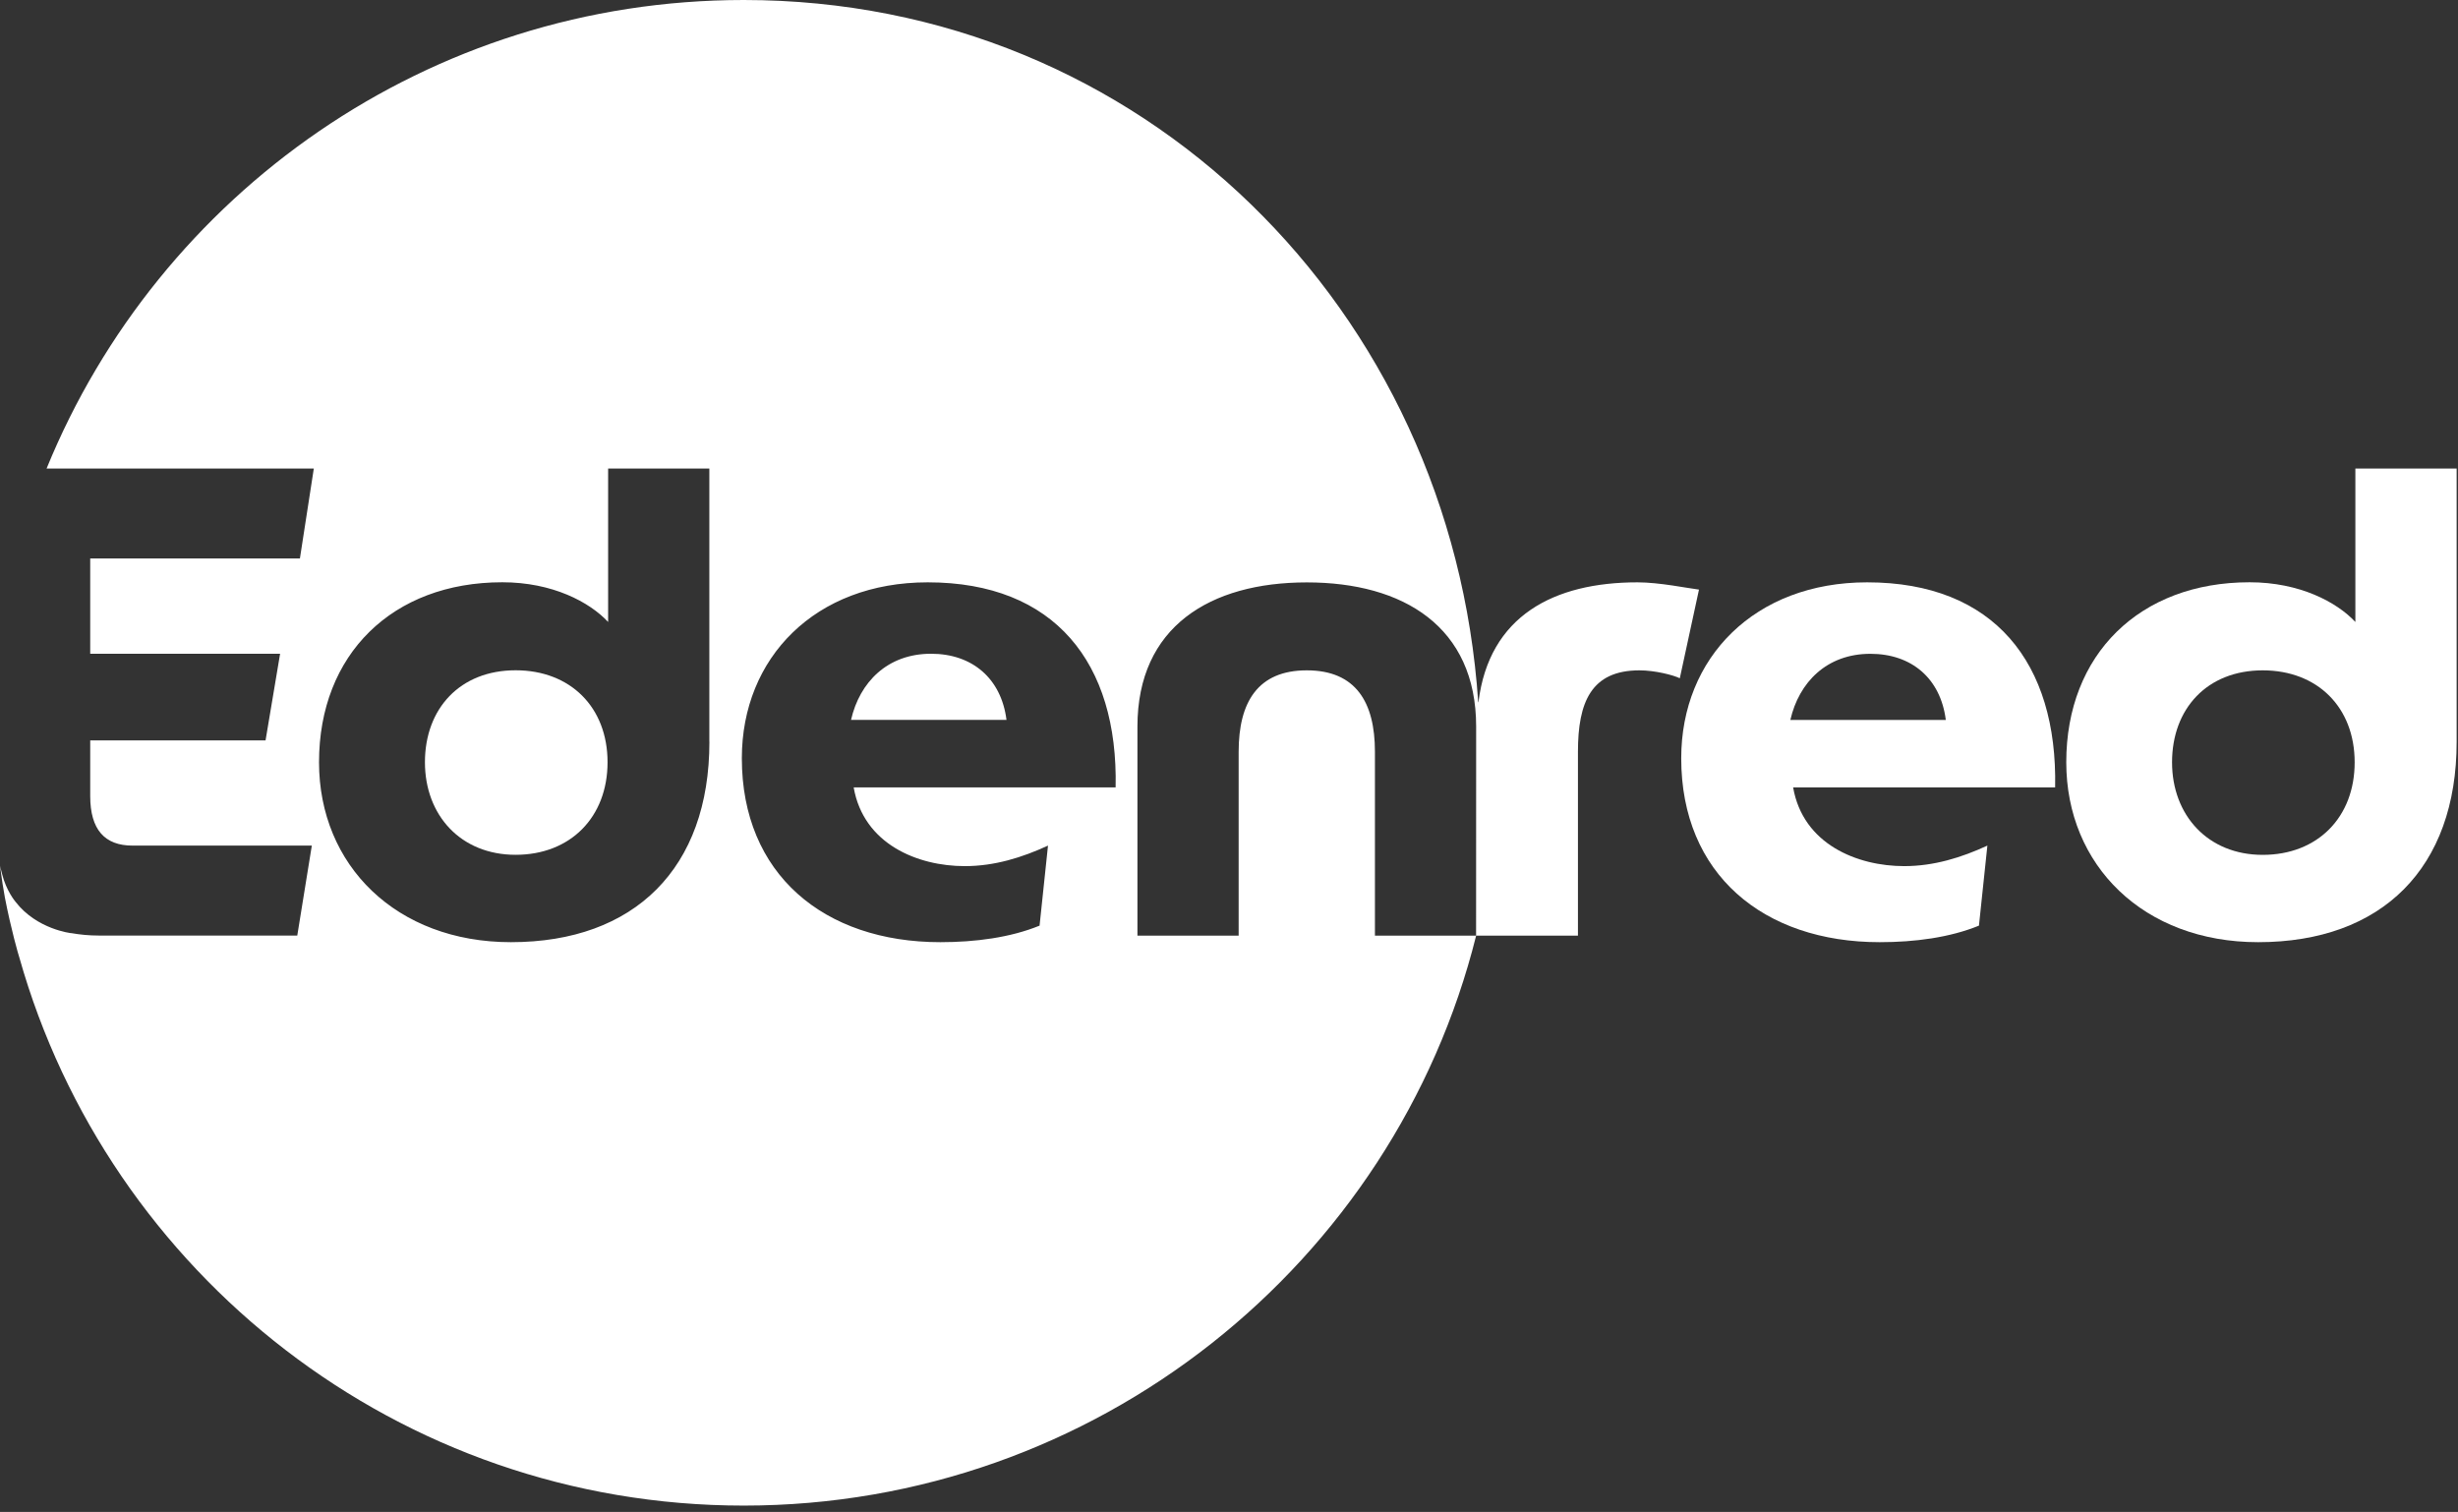
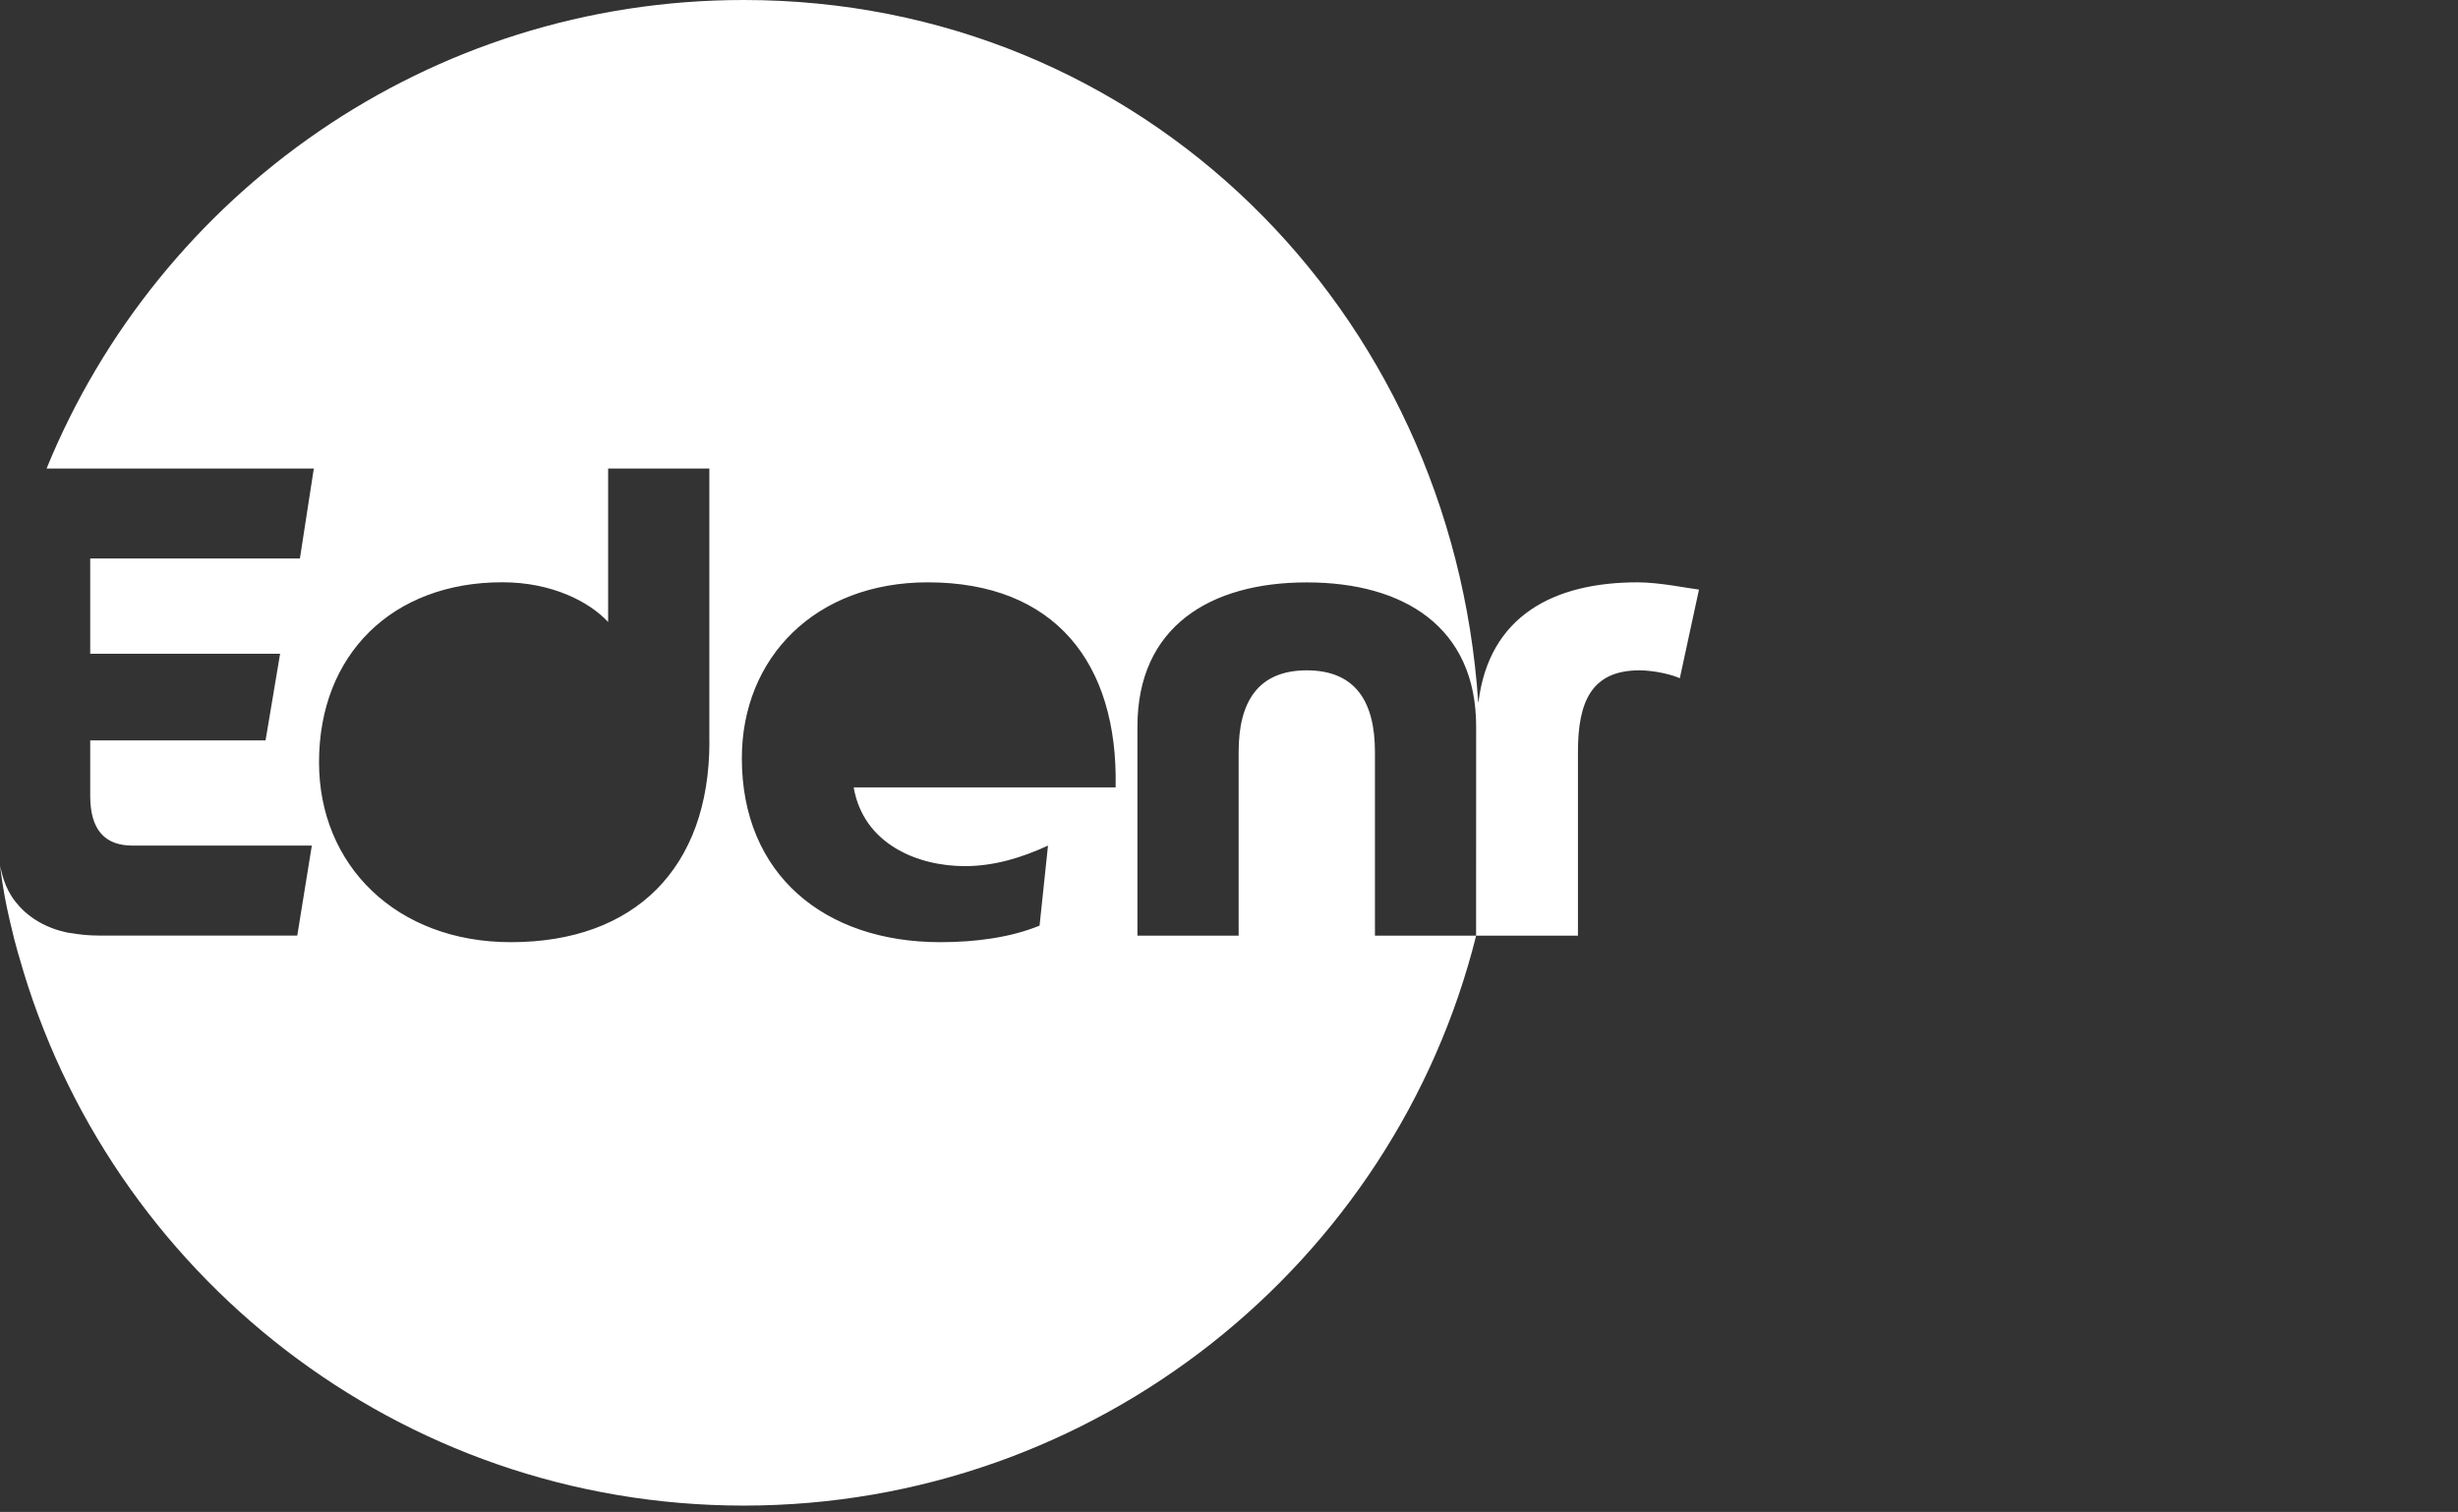
<svg xmlns="http://www.w3.org/2000/svg" width="382px" height="235px" viewBox="0 0 382 235" version="1.1">
  <rect x="0" y="0" width="382" height="235" fill="#333333" stroke="none" />
  <title>edenred</title>
  <g id="Page-1" stroke="none" stroke-width="1" fill="none" fill-rule="evenodd">
    <g id="Master-AI" transform="translate(-1462, -4606)" fill="#FFFFFF" fill-rule="nonzero">
      <g id="edenred" transform="translate(1462, 4606)">
-         <path d="M144.7,101.61 C137.91,101.61 133.6,106.03 132.26,111.89 L156.42,111.89 C155.6,105.42 151.07,101.61 144.7,101.61 Z" id="Path" />
-         <path d="M80.13,104.18 C71.49,104.18 66.04,110.14 66.04,118.47 C66.04,126.7 71.59,132.86 80.13,132.86 C88.67,132.86 94.42,127 94.42,118.47 C94.42,109.94 88.66,104.18 80.13,104.18 Z" id="Path" />
        <path d="M254.49,90.51 C241.52,90.51 231.42,95.69 229.77,109.14 C229.65,109.15 229.85,109.14 229.73,109.14 C225.65,48.19 177.57,1.42108547e-14 115.59,1.42108547e-14 C66.61,1.42108547e-14 24.68,30.11 7.24,72.82 L48.77,72.82 L46.61,86.8 L14.02,86.8 L14.02,101.61 L43.53,101.61 L41.27,115.08 L14.02,115.08 L14.02,123.72 C14.02,128.96 16.28,131.43 20.6,131.43 L48.46,131.43 L46.2,145.41 L15.35,145.41 C13.85,145.41 12.42,145.27 11.06,145.03 L11.06,145.04 C11.06,145.04 5.72,144.46 2.41,140.16 C2.33,140.06 0.98,138.46 0.32,135.83 C0.15,135.14 0.13,135.1 0,134.56 C0.22,136.3 0.59,138.64 0.76,139.5 C1.7,144.38 2.89,148.51 3,148.8 C16.86,197.96 62,234.01 115.59,234.01 C170.41,234.01 216.72,196.3 229.41,145.42 L213.68,145.42 L213.68,116.84 C213.68,109.13 210.7,104.19 203.09,104.19 C195.48,104.19 192.5,109.13 192.5,116.84 L192.5,145.42 L176.77,145.42 L176.77,112.93 C176.77,97.4 188.08,90.52 203.09,90.52 C218.1,90.52 229.41,97.41 229.41,112.93 L229.4,145.42 L245.23,145.42 L245.23,116.84 C245.23,109.13 247.29,104.19 254.79,104.19 C257.16,104.19 260.03,104.91 261.06,105.42 L264.04,91.64 C262.31,91.43 257.89,90.51 254.49,90.51 Z M110.25,115.29 C110.25,134.93 98.63,146.44 79.4,146.44 C61.61,146.44 49.58,134.51 49.58,118.47 C49.58,101.71 60.99,90.5 78.06,90.5 C85.87,90.5 91.63,93.58 94.51,96.67 L94.51,72.82 L110.24,72.82 L110.24,115.29 L110.25,115.29 Z M149.94,134.62 C154.57,134.62 158.85,133.28 162.87,131.43 L161.56,143.87 C157.04,145.72 151.59,146.44 146.14,146.44 C128.04,146.44 115.29,135.85 115.29,117.86 C115.29,102.23 126.7,90.51 144.18,90.51 C163.92,90.51 173.79,103.05 173.38,122.38 L132.67,122.38 C134.21,131.23 142.64,134.62 149.94,134.62 Z" id="Shape" />
-         <path d="M290.17,90.51 C272.69,90.51 261.28,102.23 261.28,117.86 C261.28,135.85 274.03,146.44 292.13,146.44 C297.58,146.44 303.03,145.72 307.55,143.87 L308.86,131.43 C304.85,133.28 300.56,134.62 295.94,134.62 C288.64,134.62 280.21,131.23 278.67,122.38 L319.39,122.38 C319.78,103.05 309.91,90.51 290.17,90.51 Z M278.24,111.9 C279.58,106.04 283.9,101.62 290.68,101.62 C297.06,101.62 301.58,105.42 302.4,111.9 L278.24,111.9 Z" id="Shape" />
-         <path d="M366.05,72.82 L366.05,96.67 C363.17,93.59 357.41,90.5 349.6,90.5 C332.53,90.5 321.12,101.71 321.12,118.47 C321.12,134.51 333.15,146.44 350.94,146.44 C370.17,146.44 381.79,134.92 381.79,115.29 L381.79,72.82 L366.05,72.82 Z M351.65,132.87 C343.12,132.87 337.56,126.7 337.56,118.48 C337.56,110.15 343.01,104.19 351.65,104.19 C360.18,104.19 365.94,109.95 365.94,118.48 C365.95,127.01 360.19,132.87 351.65,132.87 Z" id="Shape" />
      </g>
    </g>
  </g>
</svg>